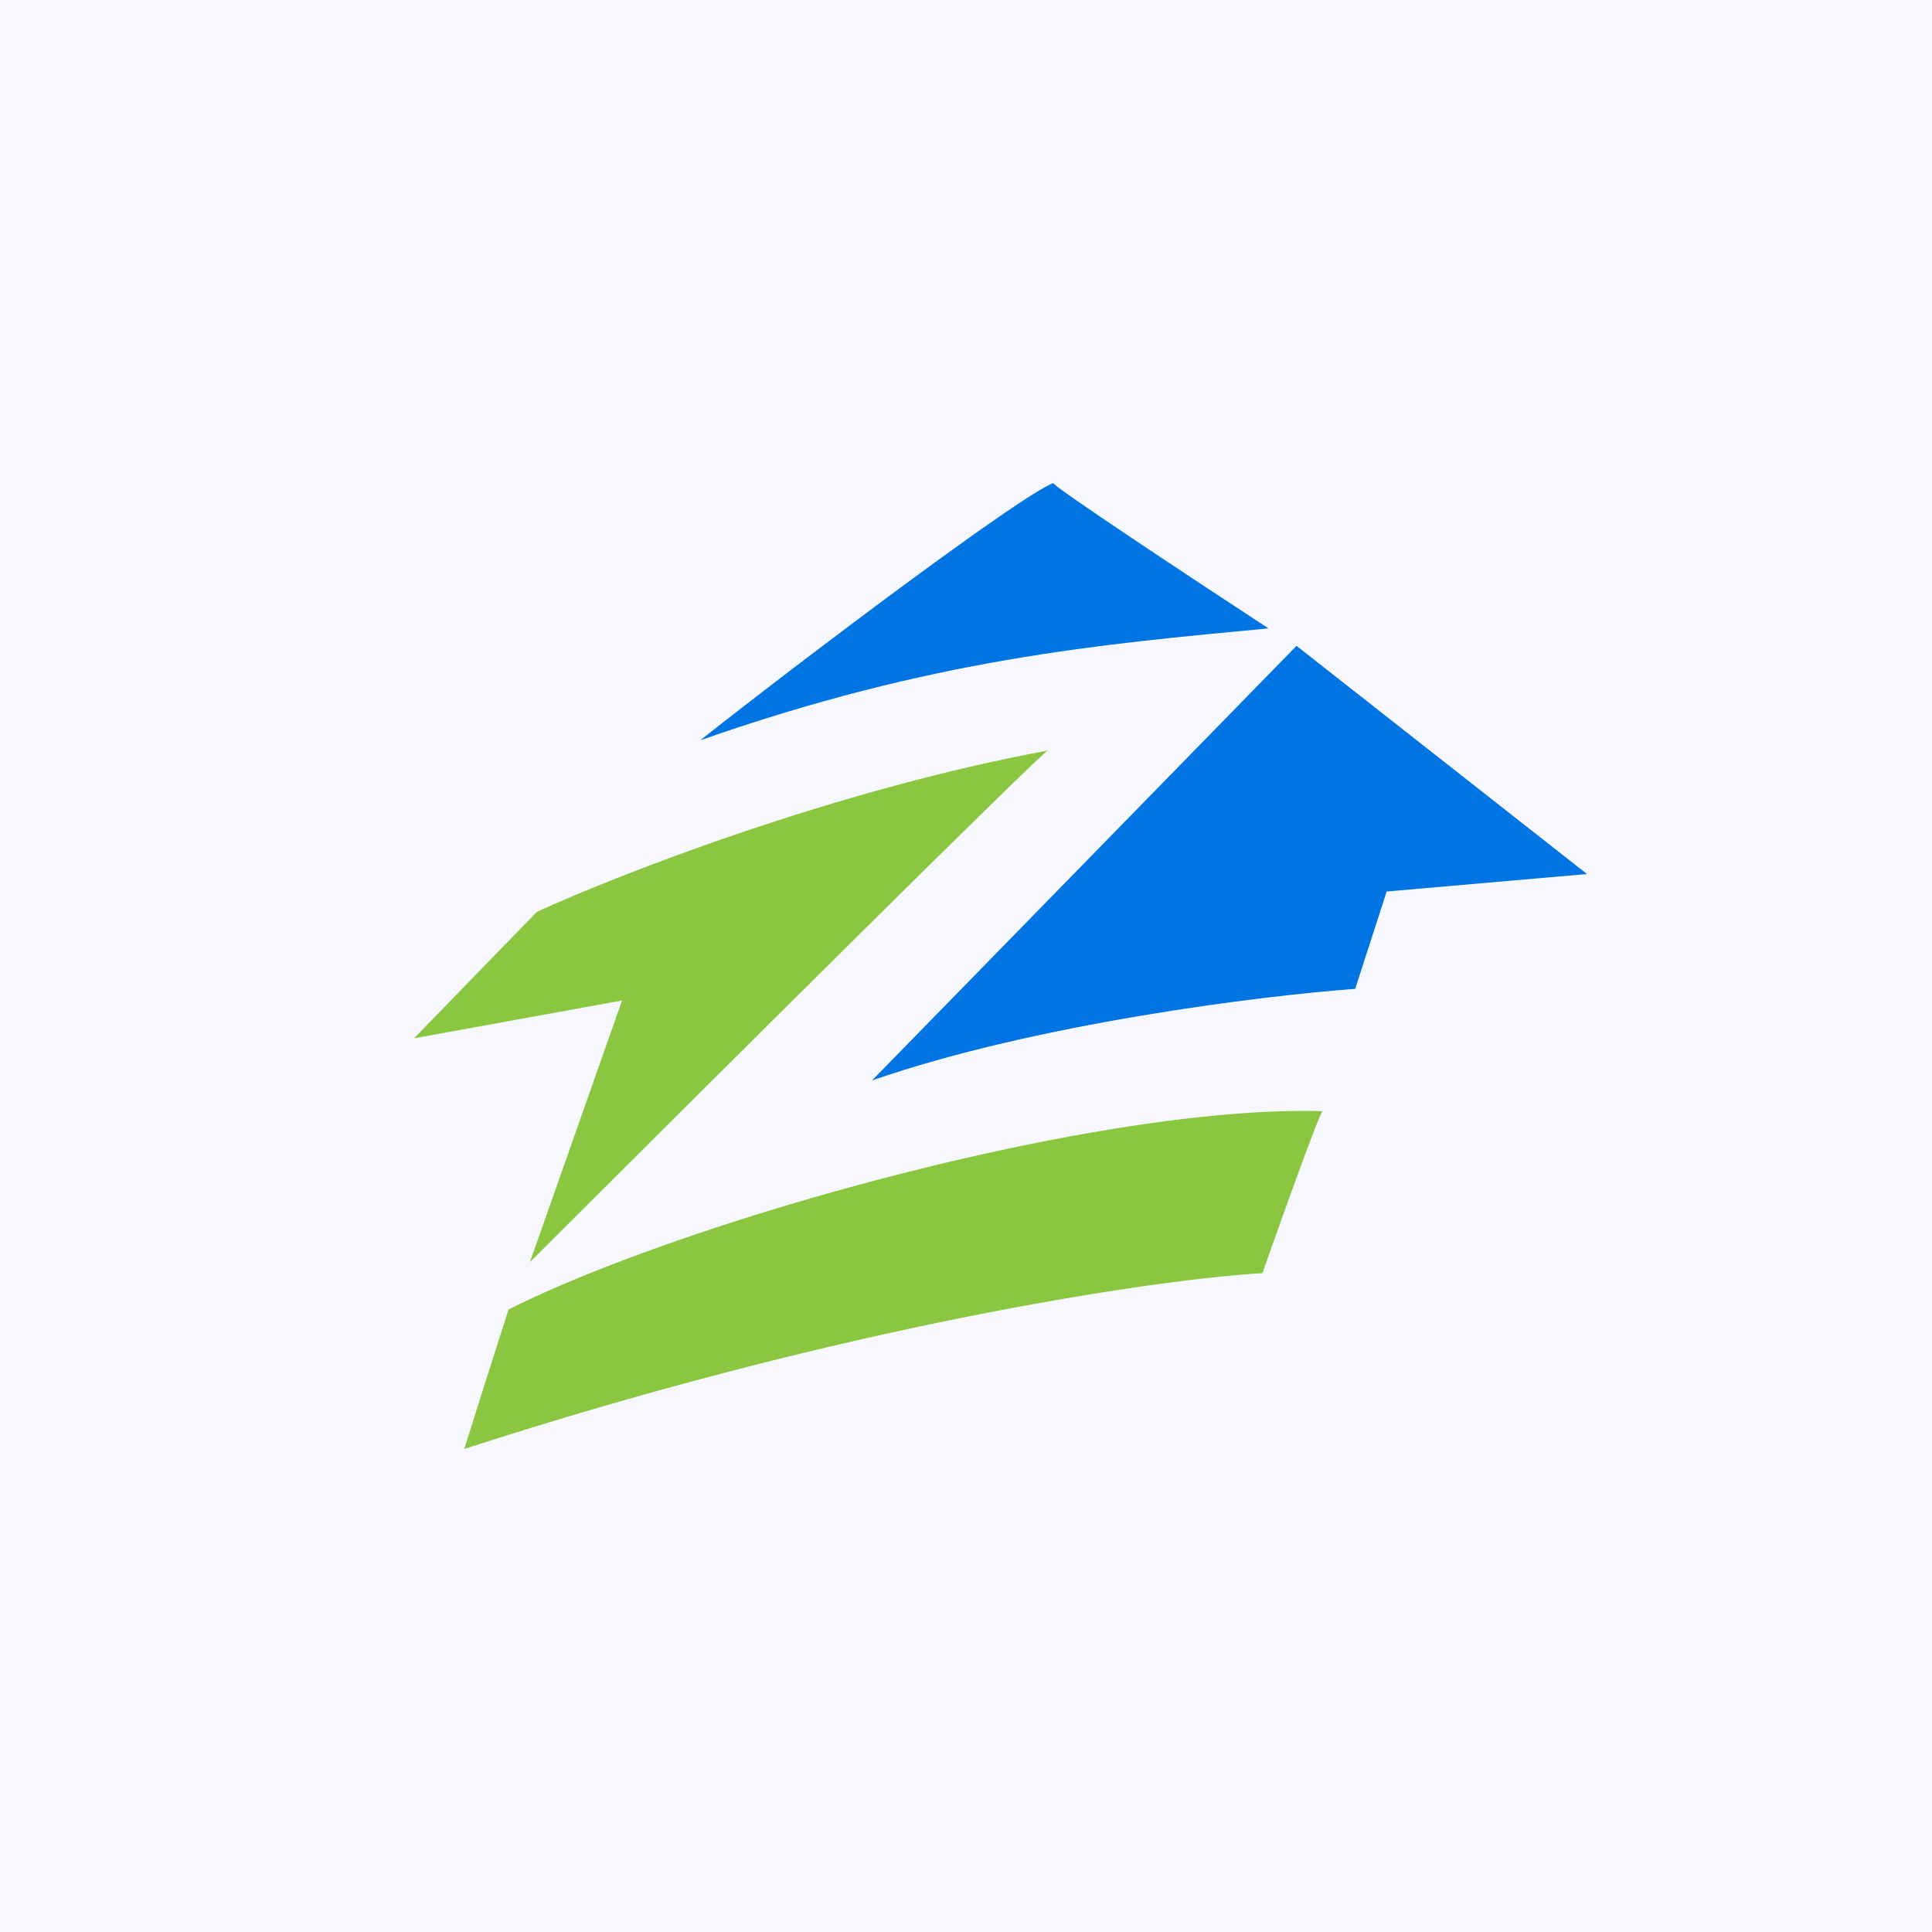
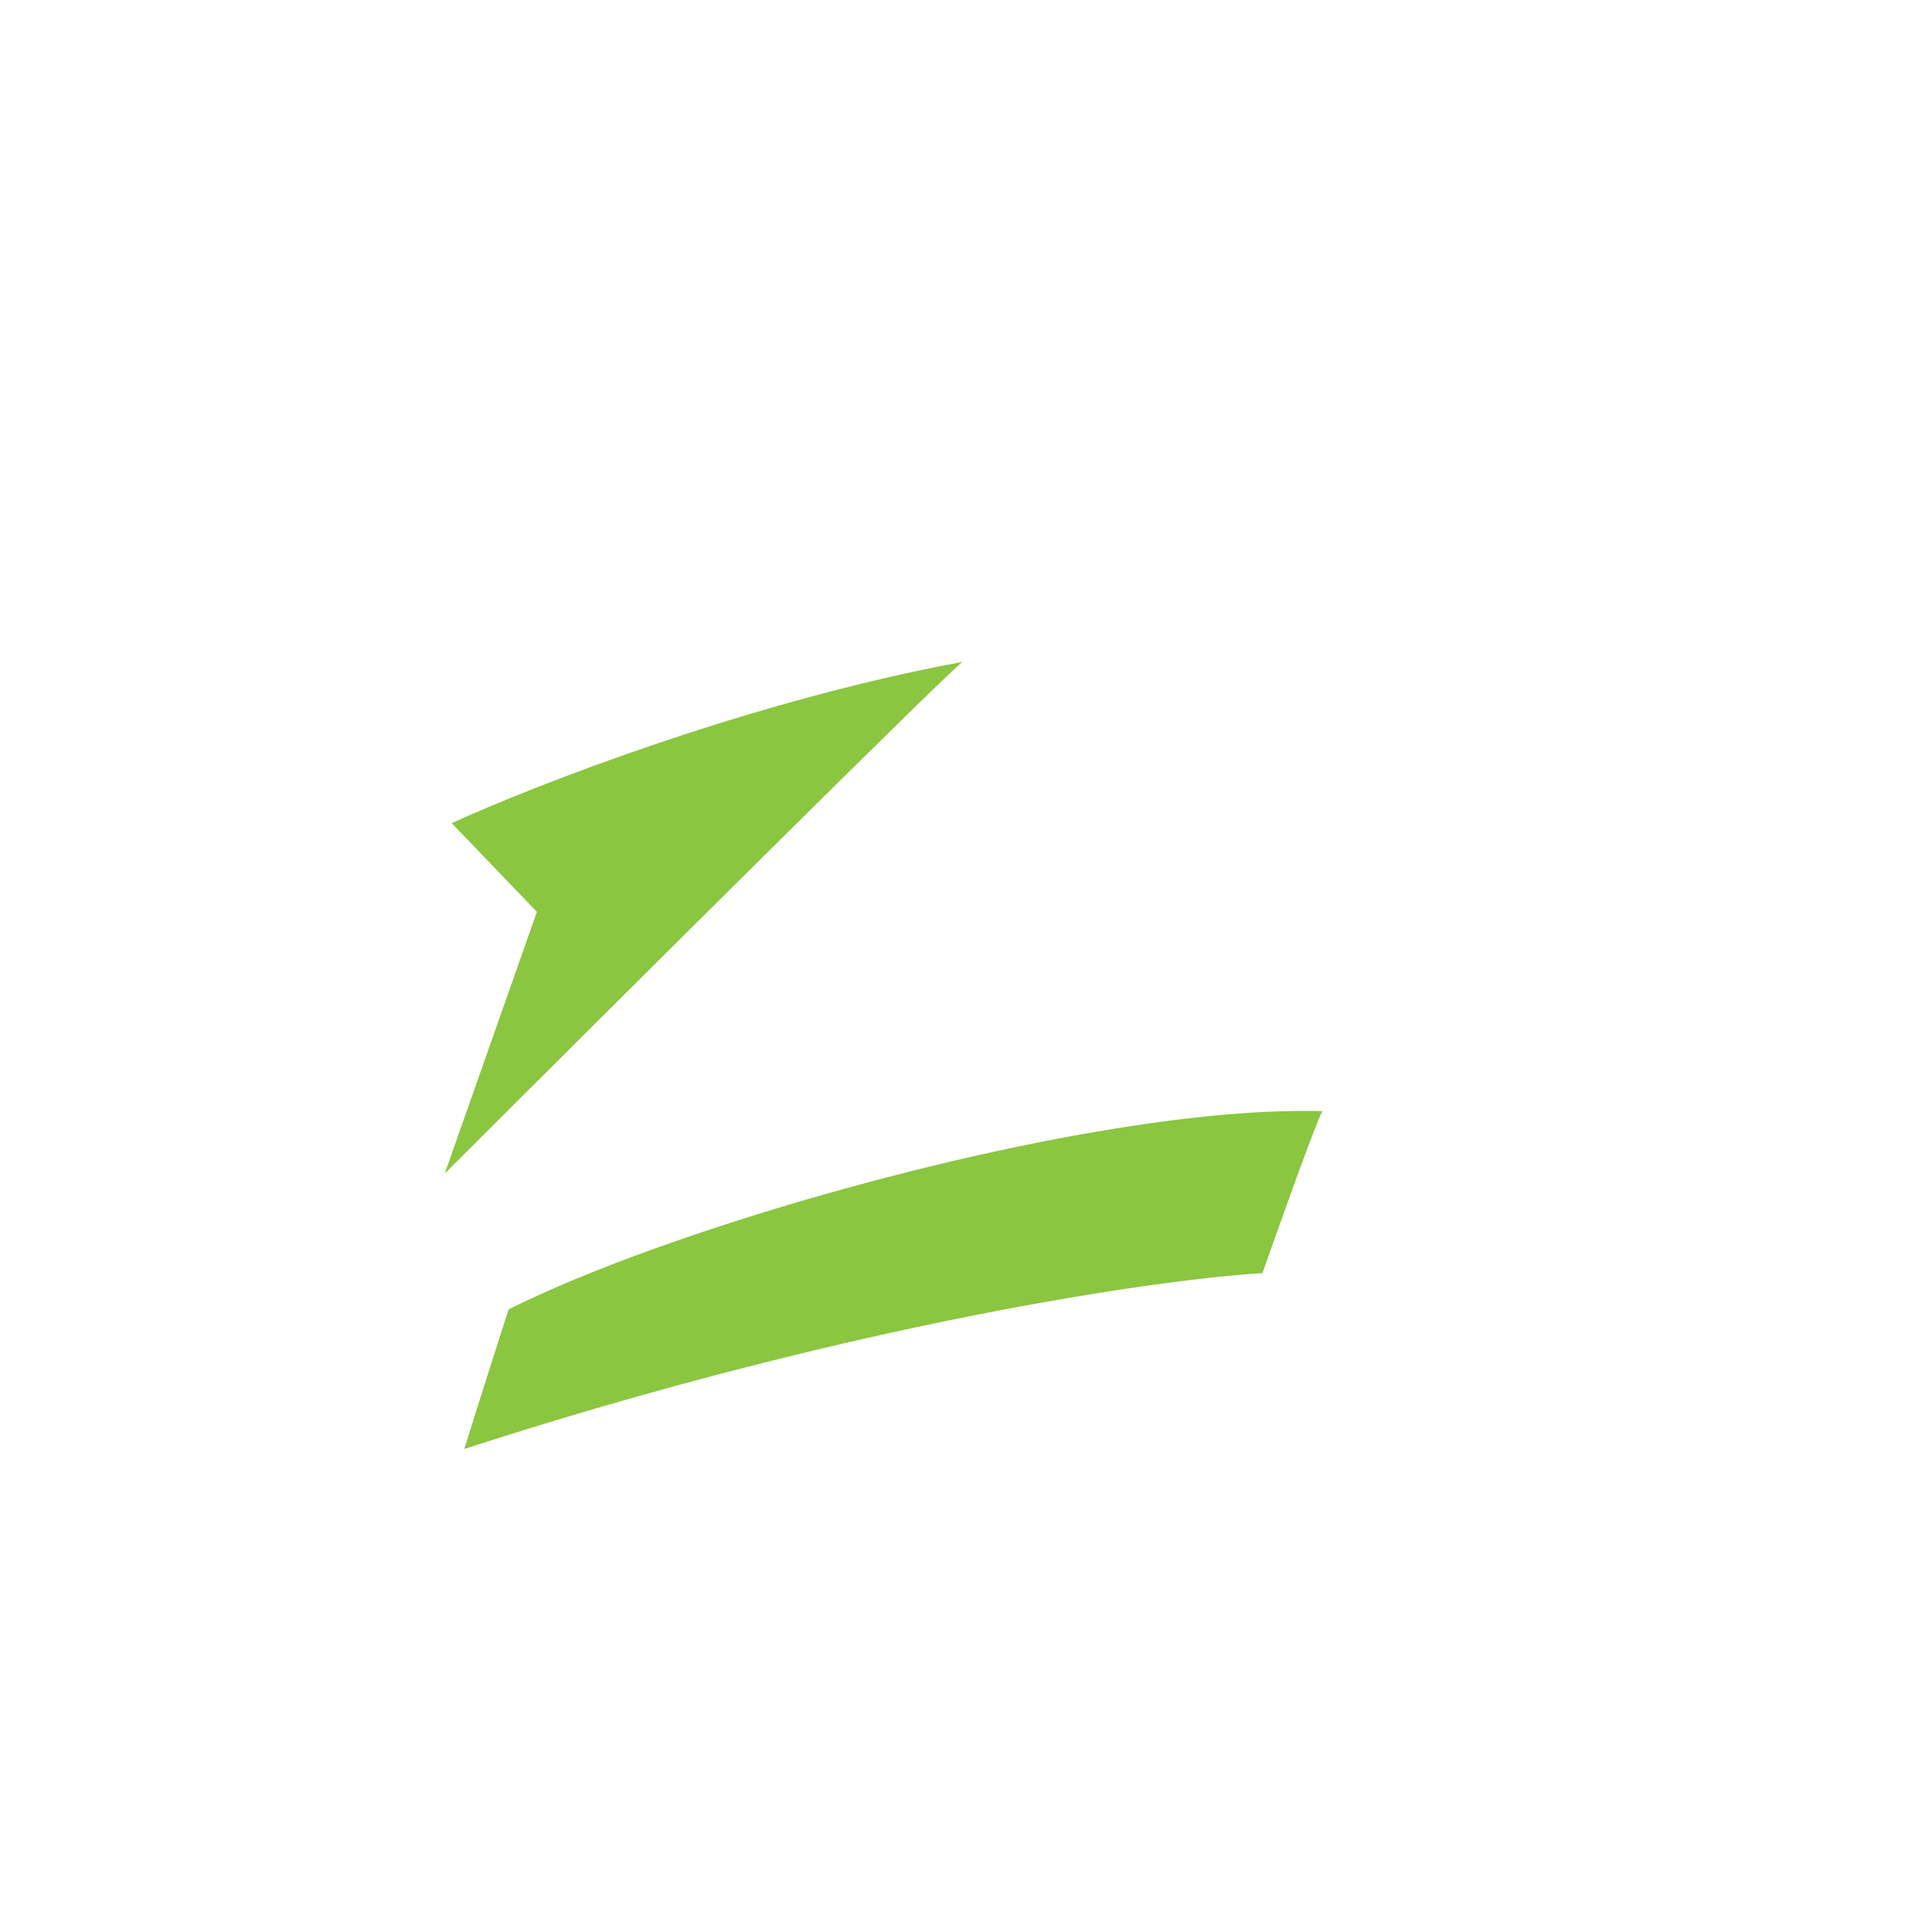
<svg xmlns="http://www.w3.org/2000/svg" width="56" height="56">
-   <path fill="#F6F8FD" d="M0 0h56v56H0z" />
-   <path d="M15.562 26.43L12 30.096 18.03 29l-2.67 7.584c4.978-4.972 14.951-14.899 15.016-14.831-6.185 1.146-12.453 3.595-14.814 4.677z" fill="#8AC63F" />
-   <path d="M30.533 14c-.972.37-7.214 5.07-10.236 7.458 6.72-2.36 11.576-2.781 16.47-3.244-2.106-1.377-6.299-4.147-6.234-4.214zM37.581 18.72L25.276 31.317c4.76-1.652 11.32-2.458 14.005-2.655l.912-2.821L46 25.334 37.58 18.72z" fill="#0074E3" />
+   <path d="M15.562 26.43l-2.67 7.584c4.978-4.972 14.951-14.899 15.016-14.831-6.185 1.146-12.453 3.595-14.814 4.677z" fill="#8AC63F" />
  <path d="M38.338 32.208c-6.523-.188-18.503 3.186-23.596 5.748A543.884 543.884 0 0013.457 42c11.378-3.69 20.267-4.93 23.135-5.097 0 0 1.643-4.669 1.746-4.695z" fill="#8AC63F" />
</svg>